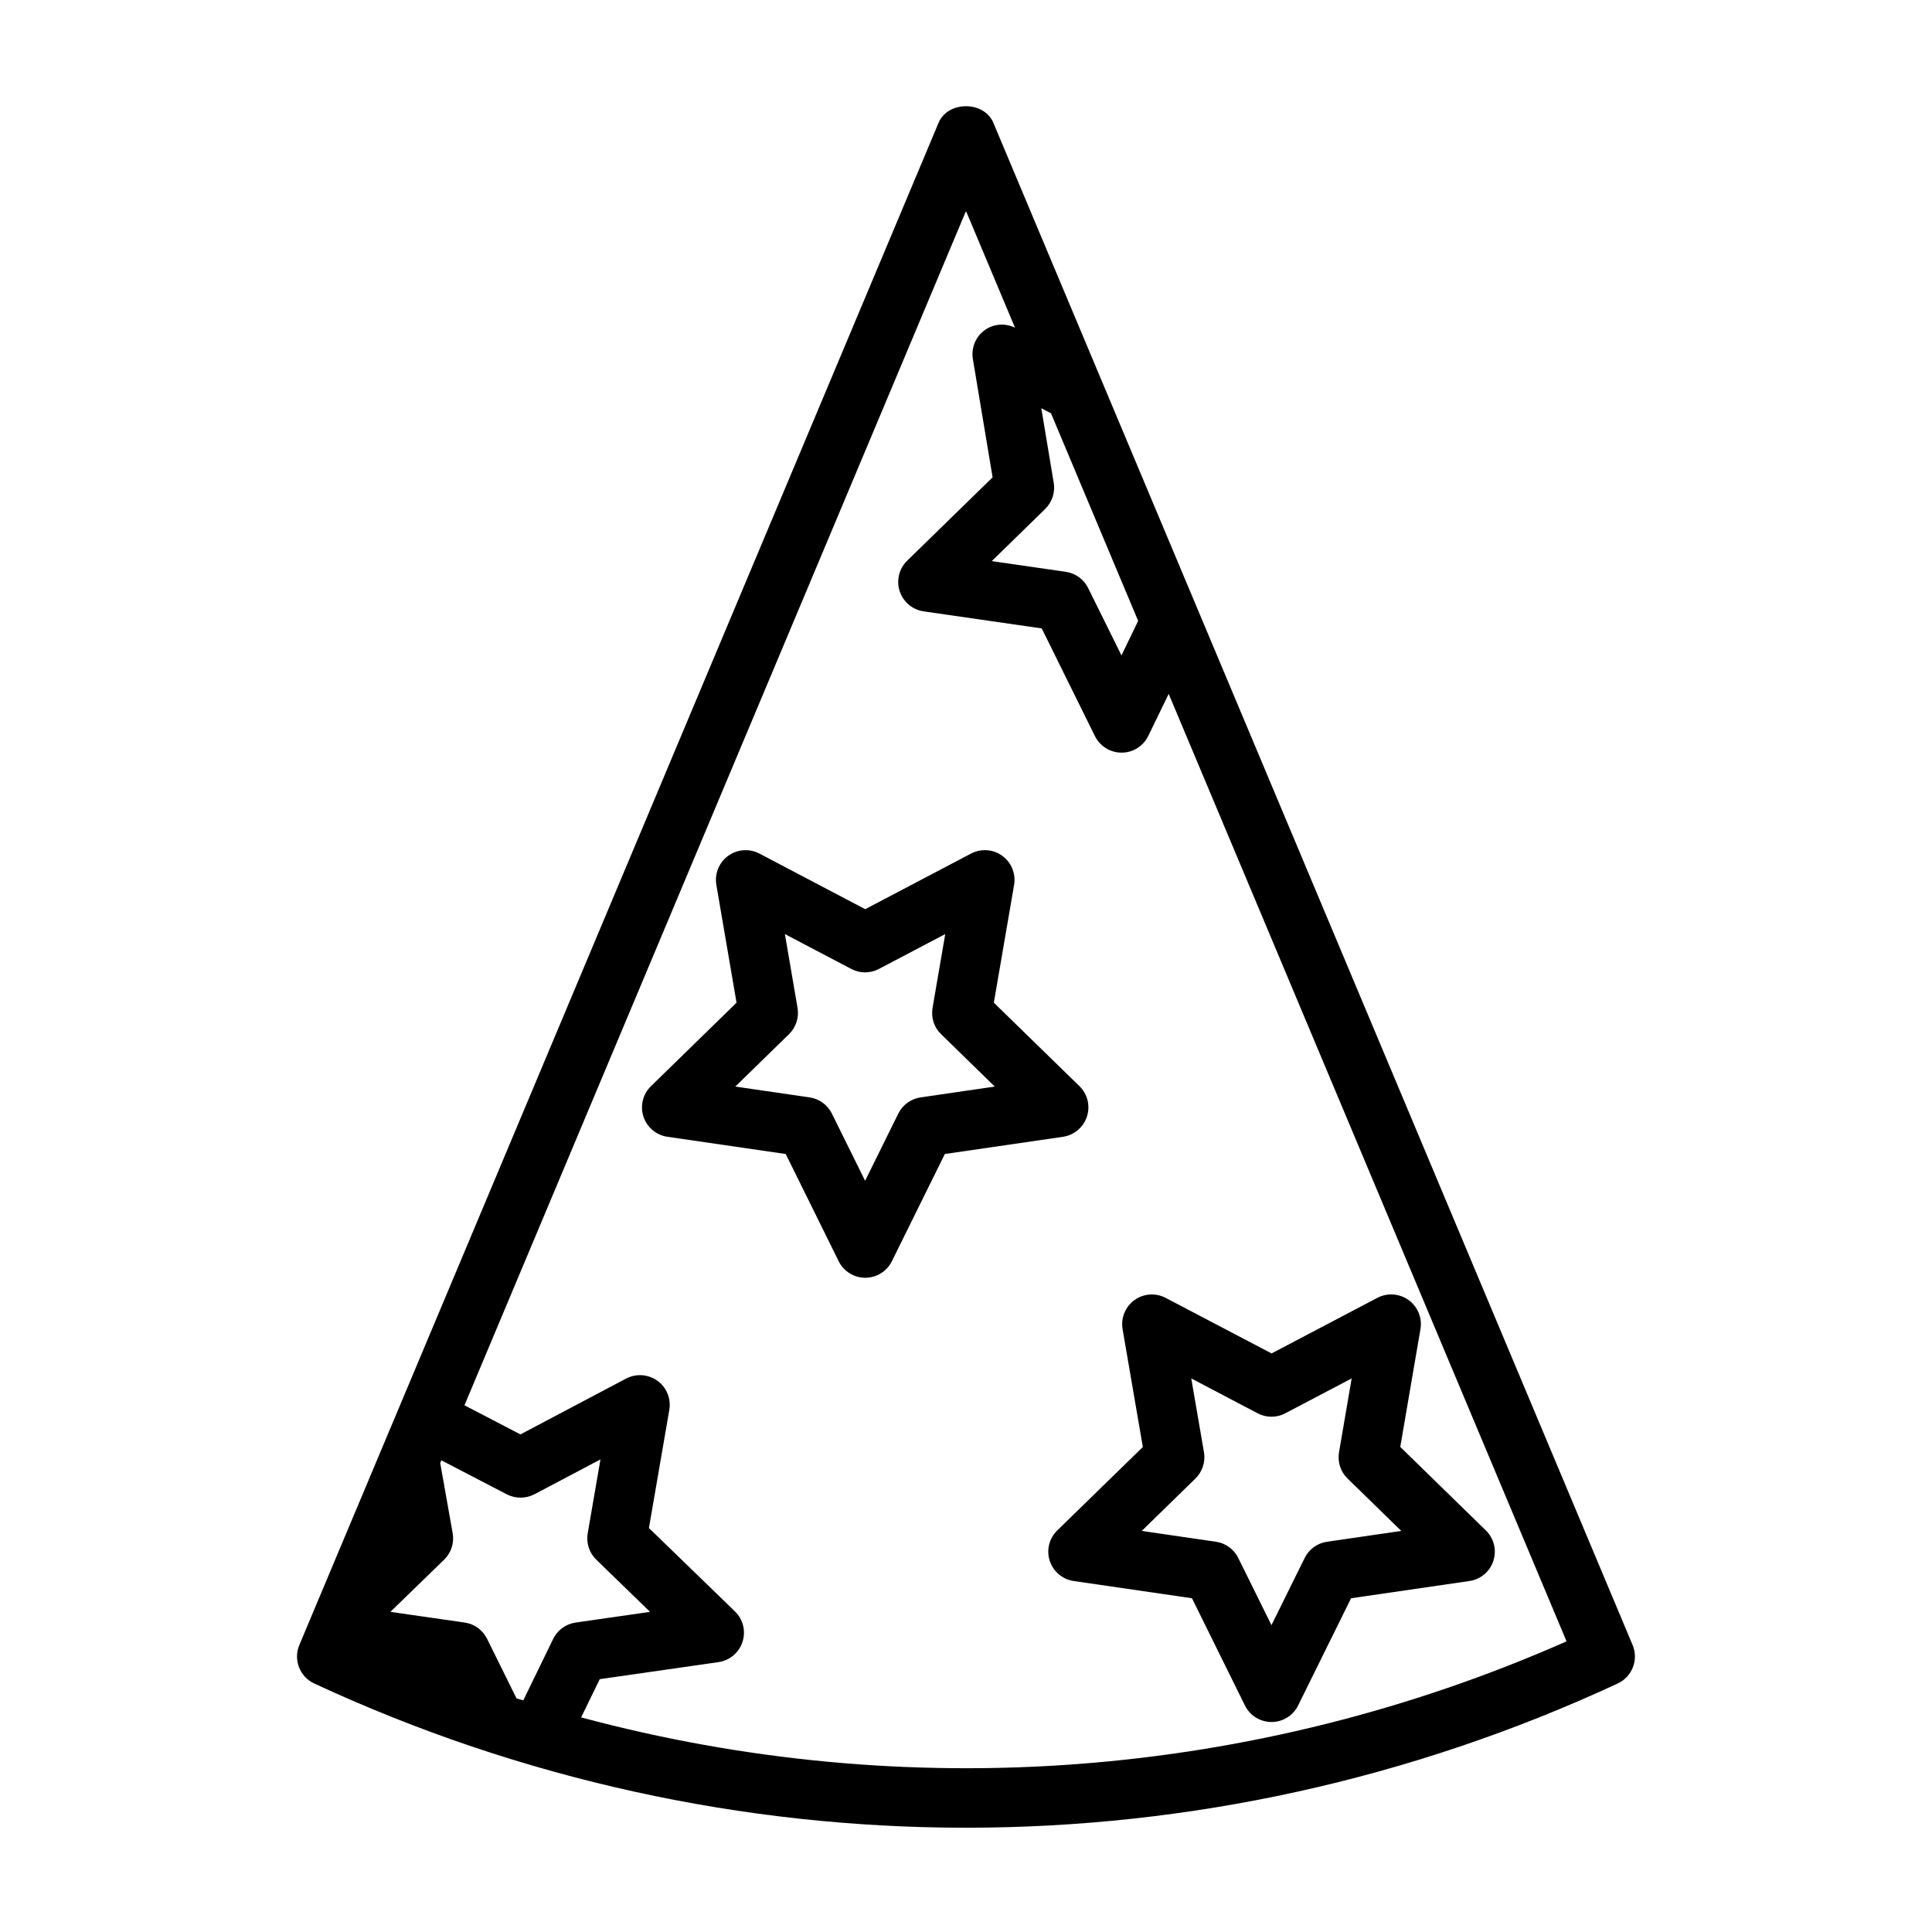
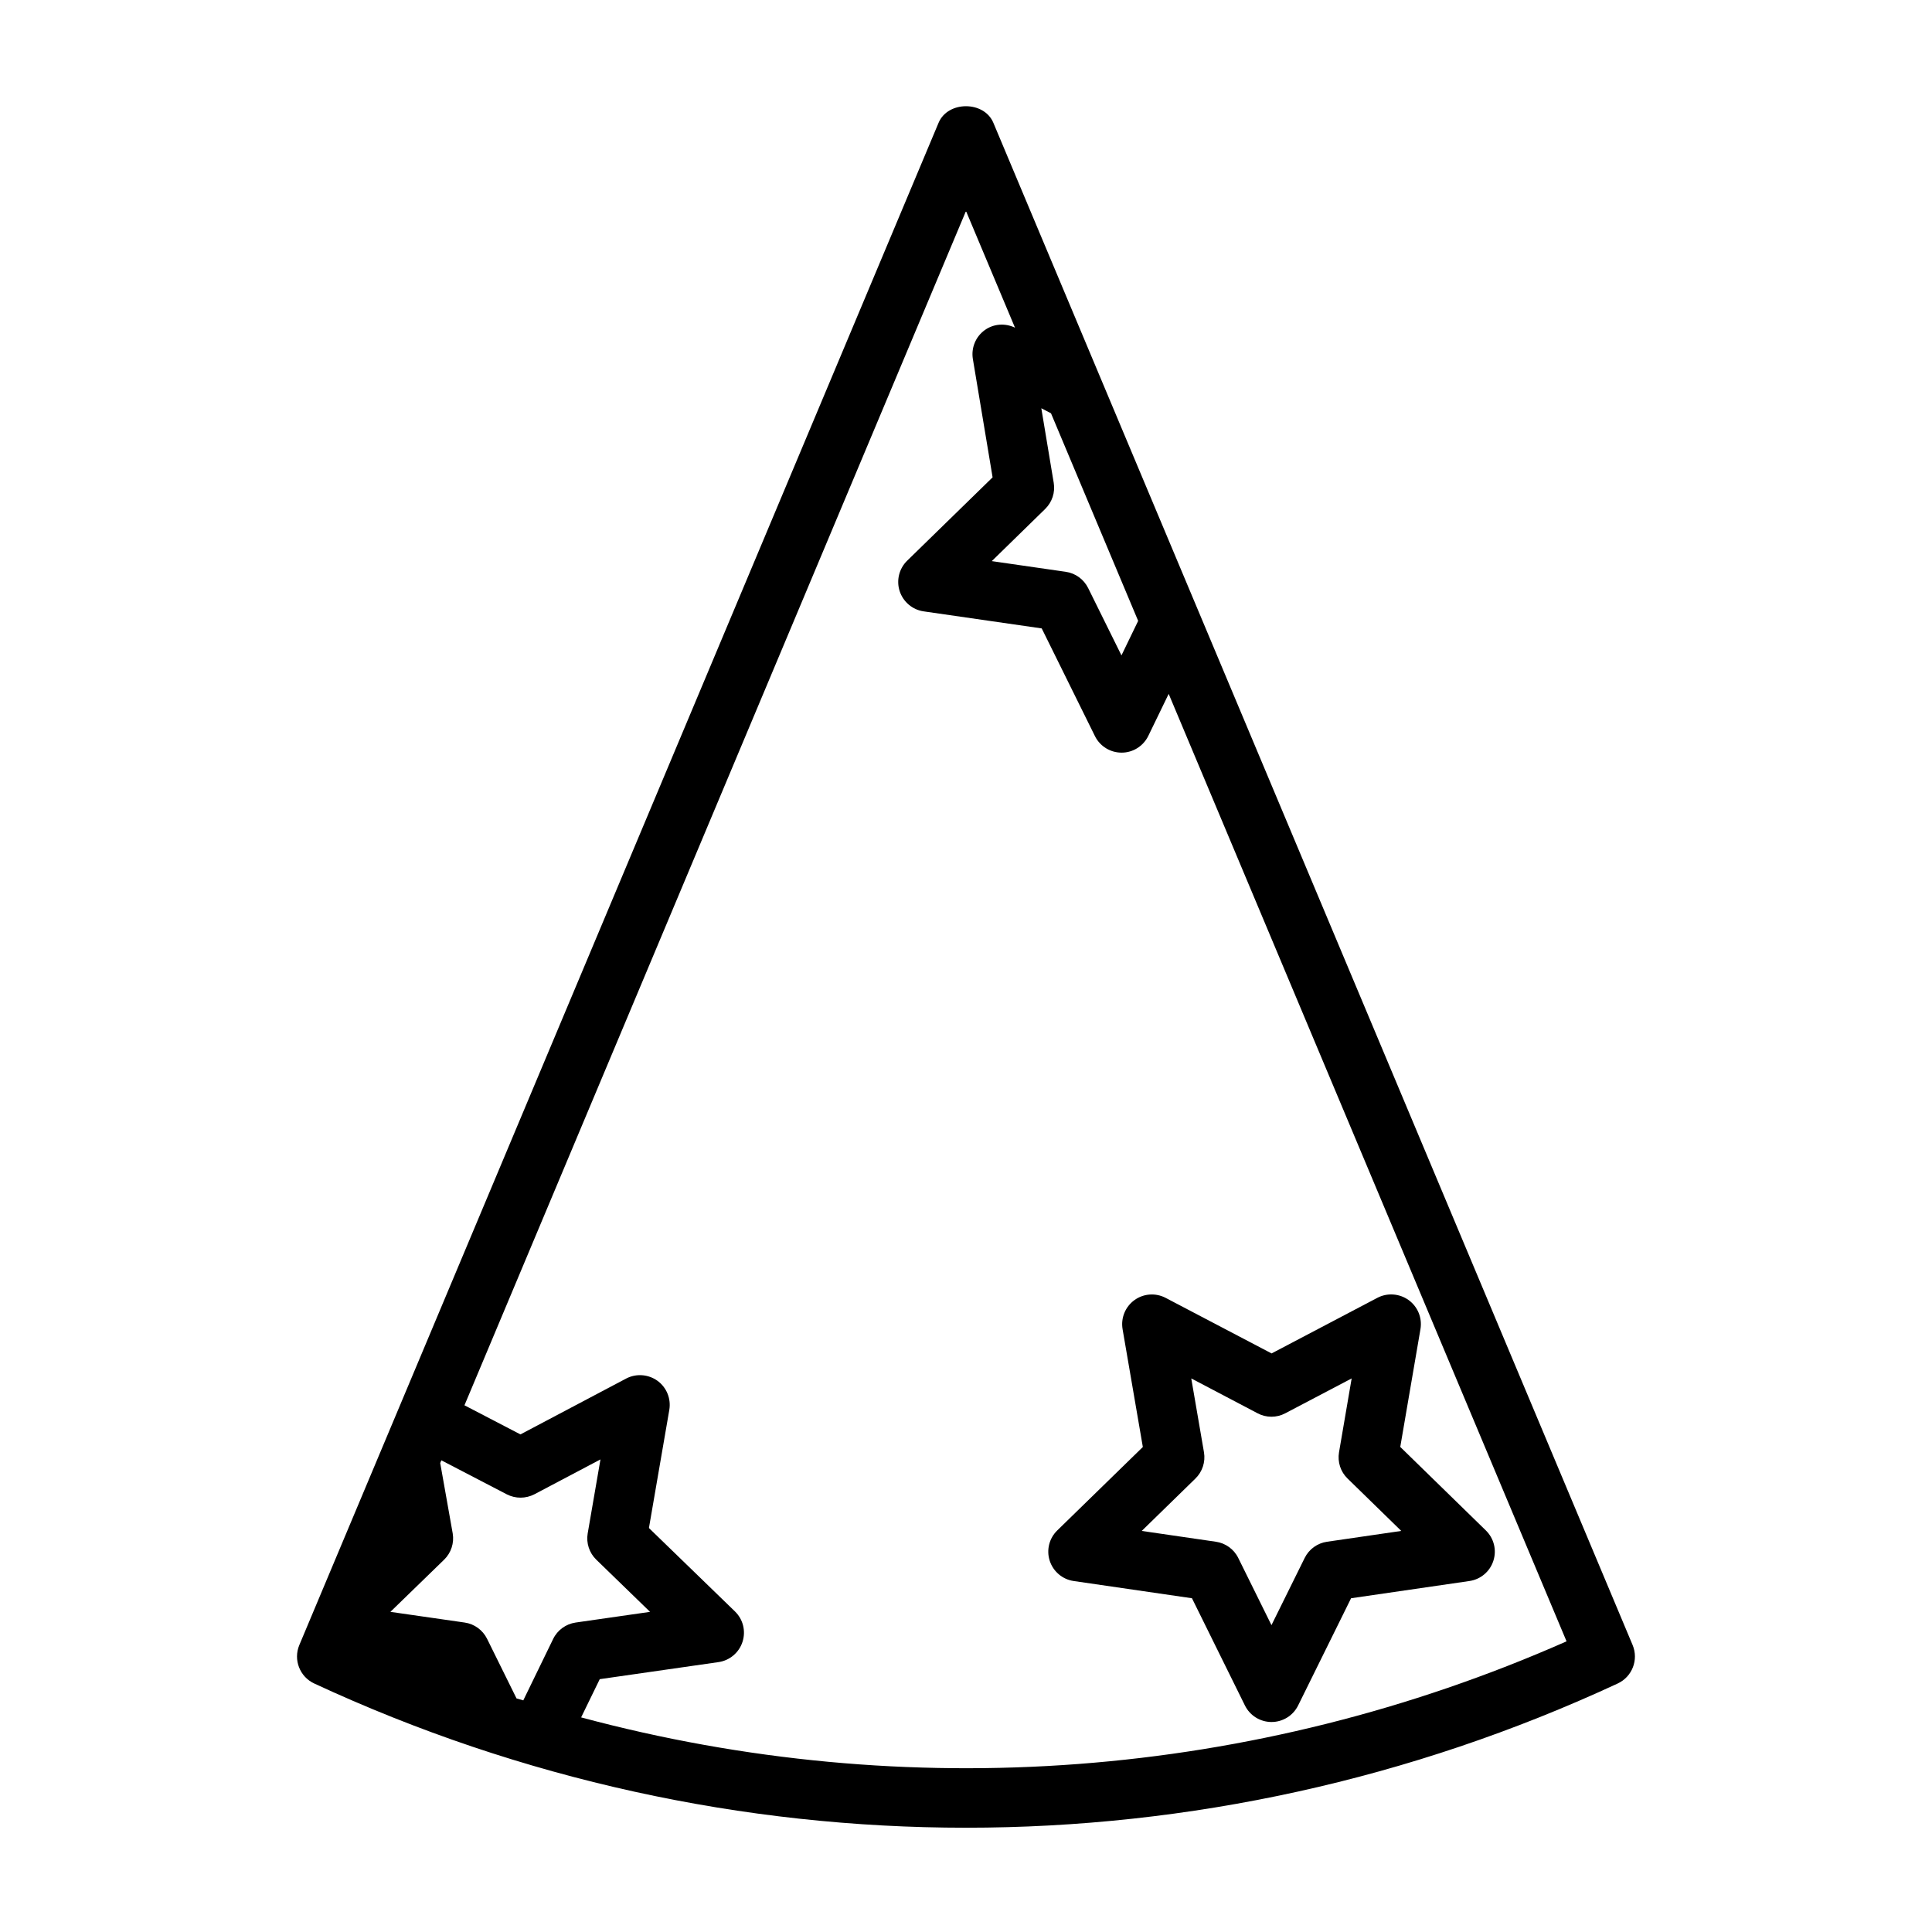
<svg xmlns="http://www.w3.org/2000/svg" fill="#000000" width="800px" height="800px" version="1.1" viewBox="144 144 512 512">
  <g>
    <path d="m576.66 579.95-169.41-403.41c-2.457-5.856-12.059-5.856-14.516 0l-169.41 403.41c-1.637 3.906 0.109 8.406 3.938 10.188 54.883 25.488 113.81 38.227 172.73 38.227s117.83-12.738 172.73-38.227c3.824-1.781 5.574-6.281 3.938-10.188zm-156.7-327.76 2.566 1.34 23.098 55.008-4.426 9.148-8.832-17.855c-1.148-2.312-3.371-3.938-5.934-4.297l-19.602-2.832 14.152-13.824c1.844-1.812 2.691-4.394 2.266-6.926zm-117.92 305.16 14.234 13.809-19.727 2.832c-2.582 0.379-4.816 2-5.953 4.344l-7.918 16.281c-0.598-0.188-1.195-0.332-1.793-0.52l-7.809-15.809c-1.148-2.312-3.371-3.938-5.934-4.297l-19.68-2.832 14.234-13.824c1.859-1.812 2.707-4.41 2.281-6.957l-3.312-18.656 0.301-0.723 17.352 9.02c2.297 1.18 5.008 1.164 7.305-0.016l17.508-9.242-3.387 19.633c-0.426 2.535 0.422 5.148 2.297 6.957zm-4.031 41.77 4.93-10.125 31.473-4.519c2.961-0.426 5.449-2.519 6.359-5.367 0.93-2.867 0.156-5.984-2.016-8.078l-22.781-22.09 5.398-31.301c0.504-2.961-0.707-5.953-3.133-7.715-2.426-1.746-5.652-1.984-8.297-0.598l-28.023 14.805-14.832-7.715 132.91-316.5 12.988 30.922c-2.598-1.258-5.668-1.055-8.016 0.645-2.426 1.746-3.637 4.723-3.148 7.668l5.227 31.348-22.641 22.09c-2.141 2.094-2.914 5.227-1.984 8.078 0.945 2.852 3.402 4.93 6.359 5.352l31.285 4.519 14.105 28.543c1.324 2.676 4.062 4.375 7.055 4.375h0.031c2.992 0 5.731-1.73 7.055-4.441l5.398-11.133 105.44 251.09c-82.922 36.625-174.88 43.316-261.14 20.156z" />
    <path d="m452.91 487.95c-2.644-1.387-5.856-1.164-8.281 0.598-2.426 1.762-3.637 4.738-3.133 7.699l5.367 31.219-22.672 22.105c-2.156 2.094-2.93 5.227-2 8.062 0.93 2.852 3.402 4.93 6.344 5.352l31.348 4.566 14.027 28.402c1.324 2.691 4.062 4.394 7.055 4.394s5.731-1.699 7.055-4.394l14.027-28.402 31.363-4.566c2.961-0.426 5.434-2.504 6.344-5.352 0.93-2.852 0.156-5.969-2-8.062l-22.672-22.121 5.352-31.219c0.504-2.961-0.707-5.934-3.133-7.699-2.426-1.746-5.637-1.984-8.281-0.598l-28.039 14.738zm49.293 21.348-3.352 19.586c-0.426 2.551 0.41 5.164 2.281 6.957l14.219 13.871-19.68 2.867c-2.551 0.363-4.785 1.984-5.918 4.297l-8.801 17.805-8.801-17.805c-1.133-2.312-3.371-3.938-5.918-4.297l-19.664-2.867 14.219-13.871c1.859-1.812 2.707-4.41 2.281-6.957l-3.371-19.586 17.586 9.242c2.281 1.211 5.039 1.211 7.32 0z" />
-     <path d="m432.05 439.89c0.93-2.852 0.156-5.969-2-8.062l-22.672-22.105 5.367-31.219c0.504-2.961-0.707-5.934-3.133-7.699-2.426-1.777-5.637-1.984-8.281-0.598l-28.039 14.738-28.039-14.738c-2.644-1.387-5.871-1.164-8.281 0.598-2.426 1.762-3.637 4.754-3.133 7.699l5.352 31.219-22.672 22.121c-2.156 2.094-2.93 5.227-2 8.062 0.93 2.852 3.402 4.93 6.344 5.352l31.363 4.566 14.027 28.402c1.324 2.691 4.062 4.394 7.055 4.394s5.731-1.699 7.055-4.394l14.027-28.402 31.348-4.566c2.91-0.441 5.398-2.519 6.312-5.367zm-44.07-5.07c-2.551 0.363-4.785 1.984-5.918 4.297l-8.801 17.805-8.801-17.805c-1.133-2.312-3.371-3.938-5.918-4.297l-19.68-2.867 14.219-13.871c1.859-1.812 2.707-4.41 2.281-6.957l-3.352-19.586 17.586 9.242c2.281 1.211 5.039 1.211 7.32 0l17.586-9.242-3.371 19.586c-0.426 2.551 0.41 5.164 2.281 6.957l14.219 13.871z" />
  </g>
</svg>